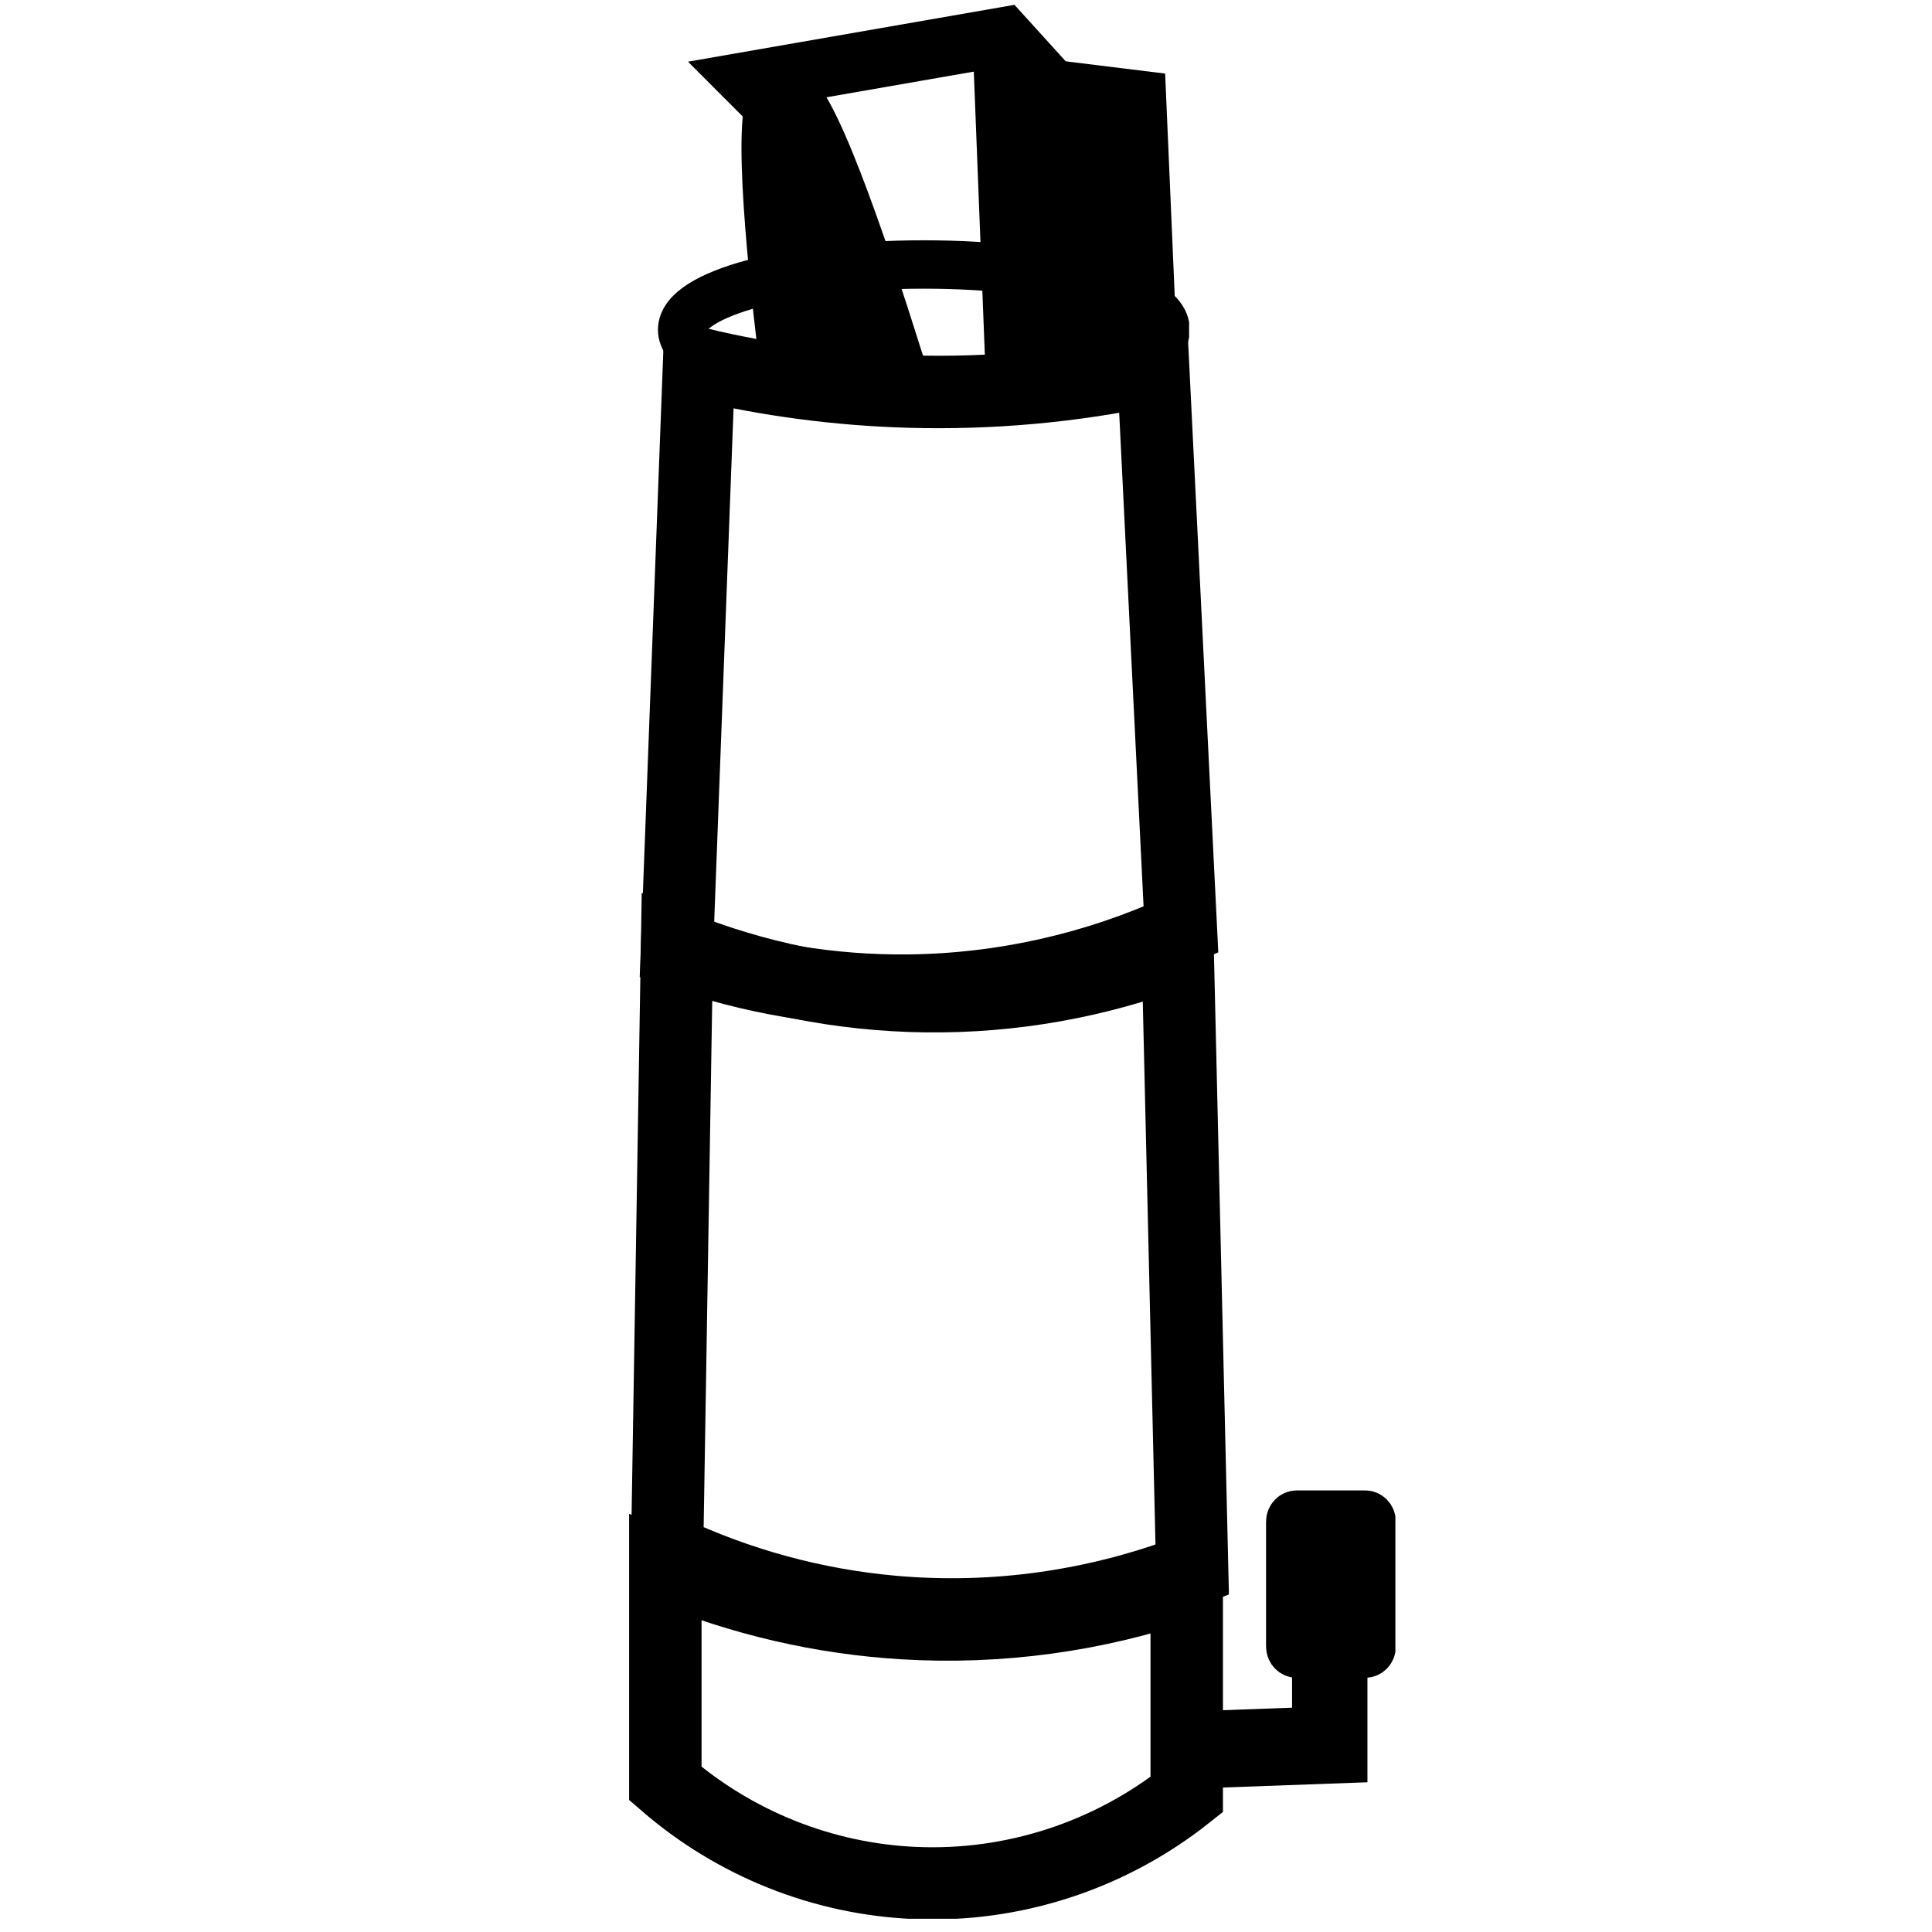
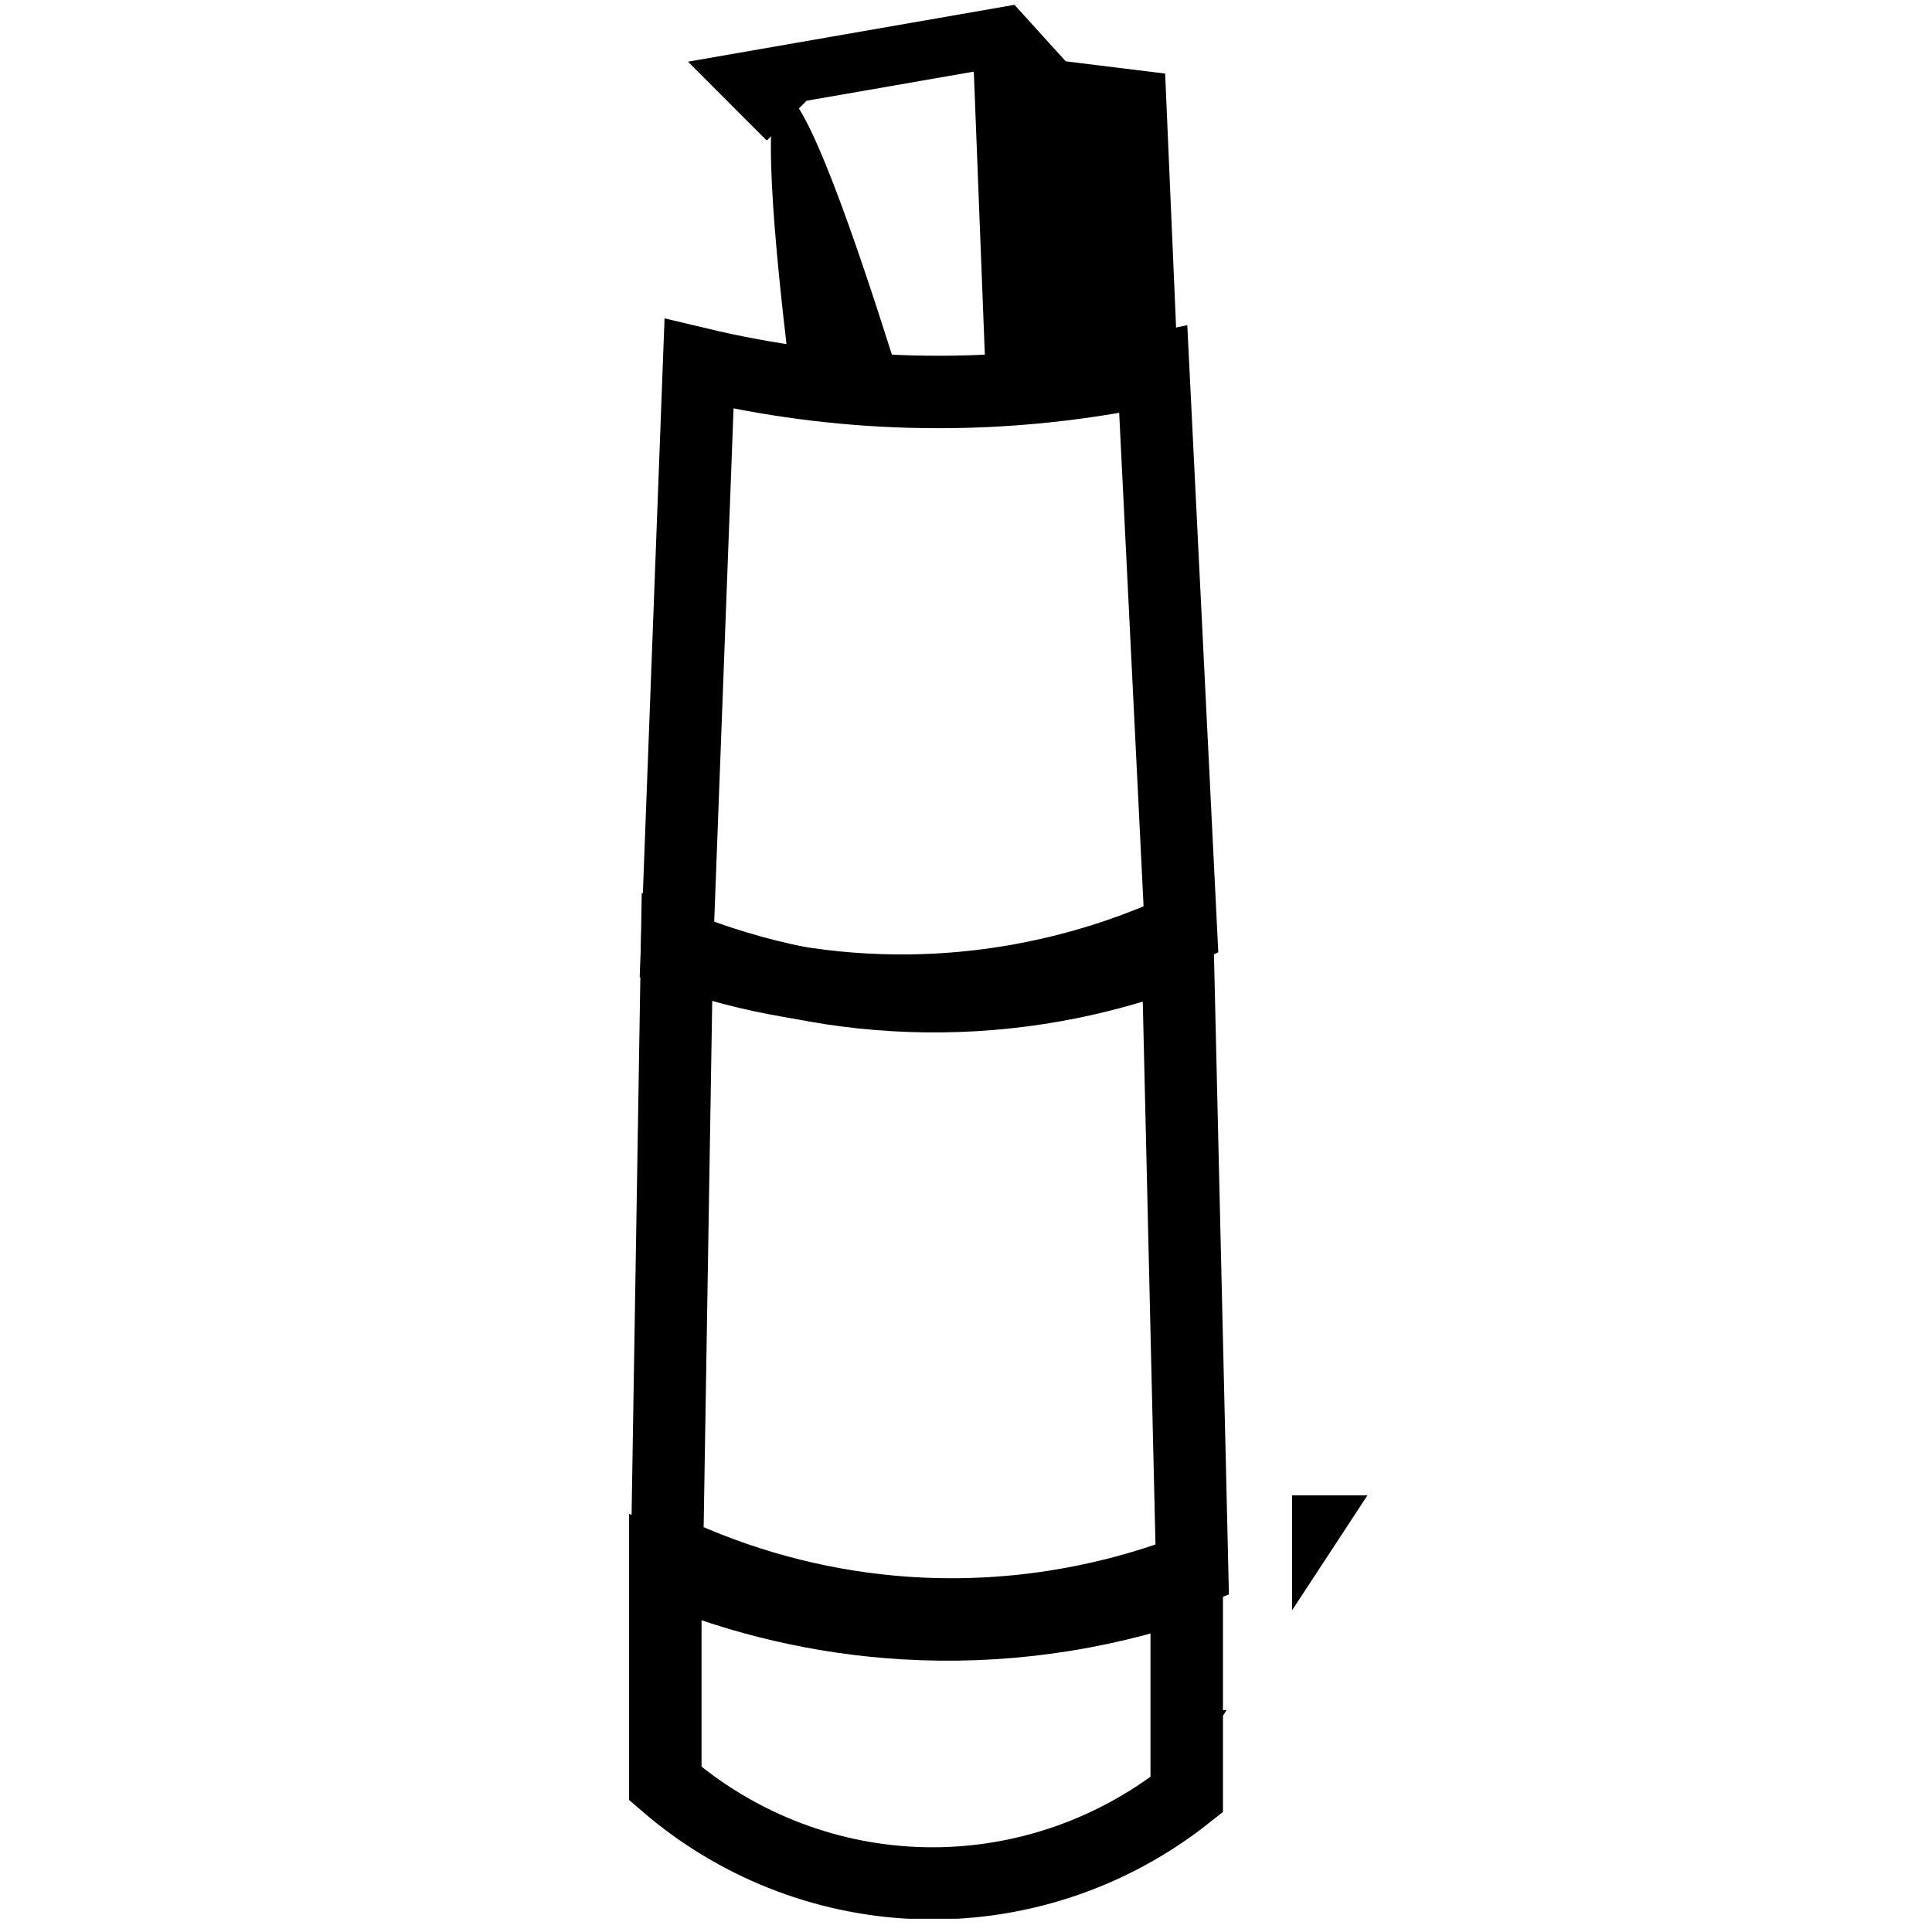
<svg xmlns="http://www.w3.org/2000/svg" width="400" zoomAndPan="magnify" viewBox="0 0 300 300" height="400" preserveAspectRatio="xMidYMid meet" version="1.0">
  <defs>
    <clipPath id="7438bb8bb7">
-       <path d="M 182.336 232.199 L 212.336 232.199 L 212.336 277.949 L 182.336 277.949 Z M 182.336 232.199 " clip-rule="nonzero" />
+       <path d="M 182.336 232.199 L 212.336 232.199 L 182.336 277.949 Z M 182.336 232.199 " clip-rule="nonzero" />
    </clipPath>
    <clipPath id="3cedfbd652">
      <path d="M 99.258 49.438 L 189.258 49.438 L 189.258 159.688 L 99.258 159.688 Z M 99.258 49.438 " clip-rule="nonzero" />
    </clipPath>
    <clipPath id="96f792b2ae">
      <path d="M 151.078 7.371 L 183.328 7.371 L 183.328 62.121 L 151.078 62.121 Z M 151.078 7.371 " clip-rule="nonzero" />
    </clipPath>
    <clipPath id="a2ac2e6272">
      <path d="M 97.688 234.945 L 189.938 234.945 L 189.938 297.945 L 97.688 297.945 Z M 97.688 234.945 " clip-rule="nonzero" />
    </clipPath>
    <clipPath id="7fa3832875">
      <path d="M 97.816 138.656 L 190.816 138.656 L 190.816 256.406 L 97.816 256.406 Z M 97.816 138.656 " clip-rule="nonzero" />
    </clipPath>
    <clipPath id="47fc982872">
-       <path d="M 102.141 37.312 L 184.641 37.312 L 184.641 65.062 L 102.141 65.062 Z M 102.141 37.312 " clip-rule="nonzero" />
-     </clipPath>
+       </clipPath>
    <clipPath id="f21f3ec090">
-       <path d="M 196.426 231.43 L 216.676 231.43 L 216.676 260.68 L 196.426 260.68 Z M 196.426 231.43 " clip-rule="nonzero" />
-     </clipPath>
+       </clipPath>
    <clipPath id="93b153a054">
      <path d="M 113.785 9.703 L 145.285 9.703 L 145.285 60.703 L 113.785 60.703 Z M 113.785 9.703 " clip-rule="nonzero" />
    </clipPath>
    <clipPath id="1fb89abb73">
      <path d="M 106.781 0.75 L 167.531 0.75 L 167.531 21.75 L 106.781 21.75 Z M 106.781 0.75 " clip-rule="nonzero" />
    </clipPath>
  </defs>
  <g clip-path="url(#7438bb8bb7)">
    <path stroke-linecap="butt" transform="matrix(0.74, 0, 0, 0.75, 182.545, 232.199)" fill="none" stroke-linejoin="miter" d="M 0.288 52.828 C 11.004 52.443 21.72 52.062 32.442 51.677 C 32.442 34.453 32.442 17.224 32.442 -0 " stroke="#000000" stroke-width="16" stroke-opacity="1" stroke-miterlimit="10" />
  </g>
  <g clip-path="url(#3cedfbd652)">
    <path stroke-linecap="butt" transform="matrix(0.749, 0, 0, 0.75, 99.335, 49.439)" fill="none" stroke-linejoin="miter" d="M 7.702 131.138 C 9.236 90.56 10.764 49.987 12.298 9.409 C 26.63 12.821 41.218 14.742 55.936 15.154 C 72.912 15.628 89.832 14.086 106.465 10.56 C 108.379 49.222 110.289 87.883 112.204 126.545 C 94.491 134.633 75.359 138.946 55.936 139.18 C 39.512 139.373 23.213 136.649 7.702 131.138 Z M 7.702 131.138 " stroke="#000000" stroke-width="15" stroke-opacity="1" stroke-miterlimit="10" />
  </g>
  <path fill="#000000" d="M 178.246 55.348 C 177.672 42.039 177.098 28.73 176.523 15.422 C 169.633 14.574 162.742 13.723 155.852 12.875 C 156.426 27.598 157 42.324 157.574 57.047 C 164.465 56.48 171.355 55.914 178.246 55.348 Z M 178.246 55.348 " fill-opacity="1" fill-rule="evenodd" />
  <g clip-path="url(#96f792b2ae)">
    <path stroke-linecap="butt" transform="matrix(0.75, 0, 0, 0.74, 151.08, 7.747)" fill="none" stroke-linejoin="miter" d="M 36.221 64.35 C 35.456 46.358 34.69 28.367 33.925 10.375 C 24.737 9.23 15.55 8.078 6.362 6.932 C 7.128 26.835 7.893 46.744 8.659 66.647 C 17.846 65.881 27.034 65.115 36.221 64.35 Z M 36.221 64.35 " stroke="#000000" stroke-width="12.18" stroke-opacity="1" stroke-miterlimit="10" />
  </g>
  <g clip-path="url(#a2ac2e6272)">
    <path stroke-linecap="butt" transform="matrix(0.75, 0, 0, 0.747, 97.687, 235.073)" fill="none" stroke-linejoin="miter" d="M 7.5 56.055 C 7.5 41.125 7.5 26.195 7.5 11.265 C 23.229 17.844 39.891 21.729 56.88 22.749 C 76.734 23.947 96.604 21.206 115.448 14.711 C 115.448 29.26 115.448 43.803 115.448 58.351 C 99.51 71.037 79.547 77.611 59.177 76.727 C 40.104 75.895 21.906 68.569 7.5 56.055 Z M 7.5 56.055 " stroke="#000000" stroke-width="15" stroke-opacity="1" stroke-miterlimit="10" />
  </g>
  <g clip-path="url(#7fa3832875)">
    <path stroke-linecap="butt" transform="matrix(0.748, 0, 0, 0.75, 97.924, 138.656)" fill="none" stroke-linejoin="miter" d="M 116.579 140.125 C 115.576 97.458 114.579 54.792 113.577 12.125 C 96.877 18.448 79.159 21.583 61.3 21.37 C 43.577 21.156 26.068 17.656 9.624 11.031 C 8.945 52.729 8.261 94.427 7.578 136.125 C 22.367 143.089 38.179 147.396 54.409 148.839 C 75.505 150.719 96.71 147.708 116.579 140.125 Z M 116.579 140.125 " stroke="#000000" stroke-width="15" stroke-opacity="1" stroke-miterlimit="10" />
  </g>
  <g clip-path="url(#47fc982872)">
    <path stroke-linecap="butt" transform="matrix(0.75, 0, 0, 0.75, 102.166, 37.314)" fill="none" stroke-linejoin="miter" d="M 55.06 5.008 C 82.696 5.008 105.104 11.055 105.104 18.514 C 105.104 25.972 82.696 32.019 55.06 32.019 C 27.419 32.019 5.011 25.972 5.011 18.514 C 5.011 11.055 27.419 5.008 55.06 5.008 Z M 55.06 5.008 " stroke="#000000" stroke-width="10.02" stroke-opacity="1" stroke-miterlimit="10" />
  </g>
  <g clip-path="url(#f21f3ec090)">
    <path stroke-linecap="butt" transform="matrix(0.738, 0, 0, 0.75, 196.592, 231.43)" fill="none" stroke-linejoin="miter" d="M 6.469 4.468 L 20.843 4.468 C 21.95 4.468 22.845 5.364 22.845 6.468 L 22.845 32.327 C 22.845 33.431 21.95 34.327 20.843 34.327 L 6.469 34.327 C 5.367 34.327 4.472 33.431 4.472 32.327 L 4.472 6.468 C 4.472 5.364 5.367 4.468 6.469 4.468 Z M 6.469 4.468 " stroke="#000000" stroke-width="8.94" stroke-opacity="1" stroke-miterlimit="10" />
  </g>
  <path fill="#000000" d="M 122.262 54.625 C 127.715 54.91 133.172 55.195 138.625 55.48 C 133.32 38.734 124.945 13.691 121.398 14.453 C 118.051 15.172 120.379 38.621 122.262 54.625 Z M 122.262 54.625 " fill-opacity="1" fill-rule="evenodd" />
  <g clip-path="url(#93b153a054)">
-     <path stroke-linecap="butt" transform="matrix(0.75, 0, 0, 0.744, 113.787, 9.898)" fill="none" stroke-linejoin="miter" d="M 11.3 60.093 C 18.57 60.476 25.846 60.859 33.117 61.242 C 26.044 38.743 14.878 5.097 10.149 6.12 C 5.685 7.086 8.789 38.591 11.3 60.093 Z M 11.3 60.093 " stroke="#000000" stroke-width="12.18" stroke-opacity="1" stroke-miterlimit="10" />
-   </g>
+     </g>
  <g clip-path="url(#1fb89abb73)">
    <path stroke-linecap="butt" transform="matrix(0.749, 0, 0, 0.75, 106.83, 0.751)" fill="none" stroke-linejoin="miter" d="M 20.641 23.801 C 17.959 21.119 15.283 18.442 12.602 15.759 C 30.209 12.697 47.821 9.634 65.429 6.572 C 69.258 10.785 73.082 14.994 76.911 19.207 " stroke="#000000" stroke-width="12.18" stroke-opacity="1" stroke-miterlimit="10" />
  </g>
</svg>